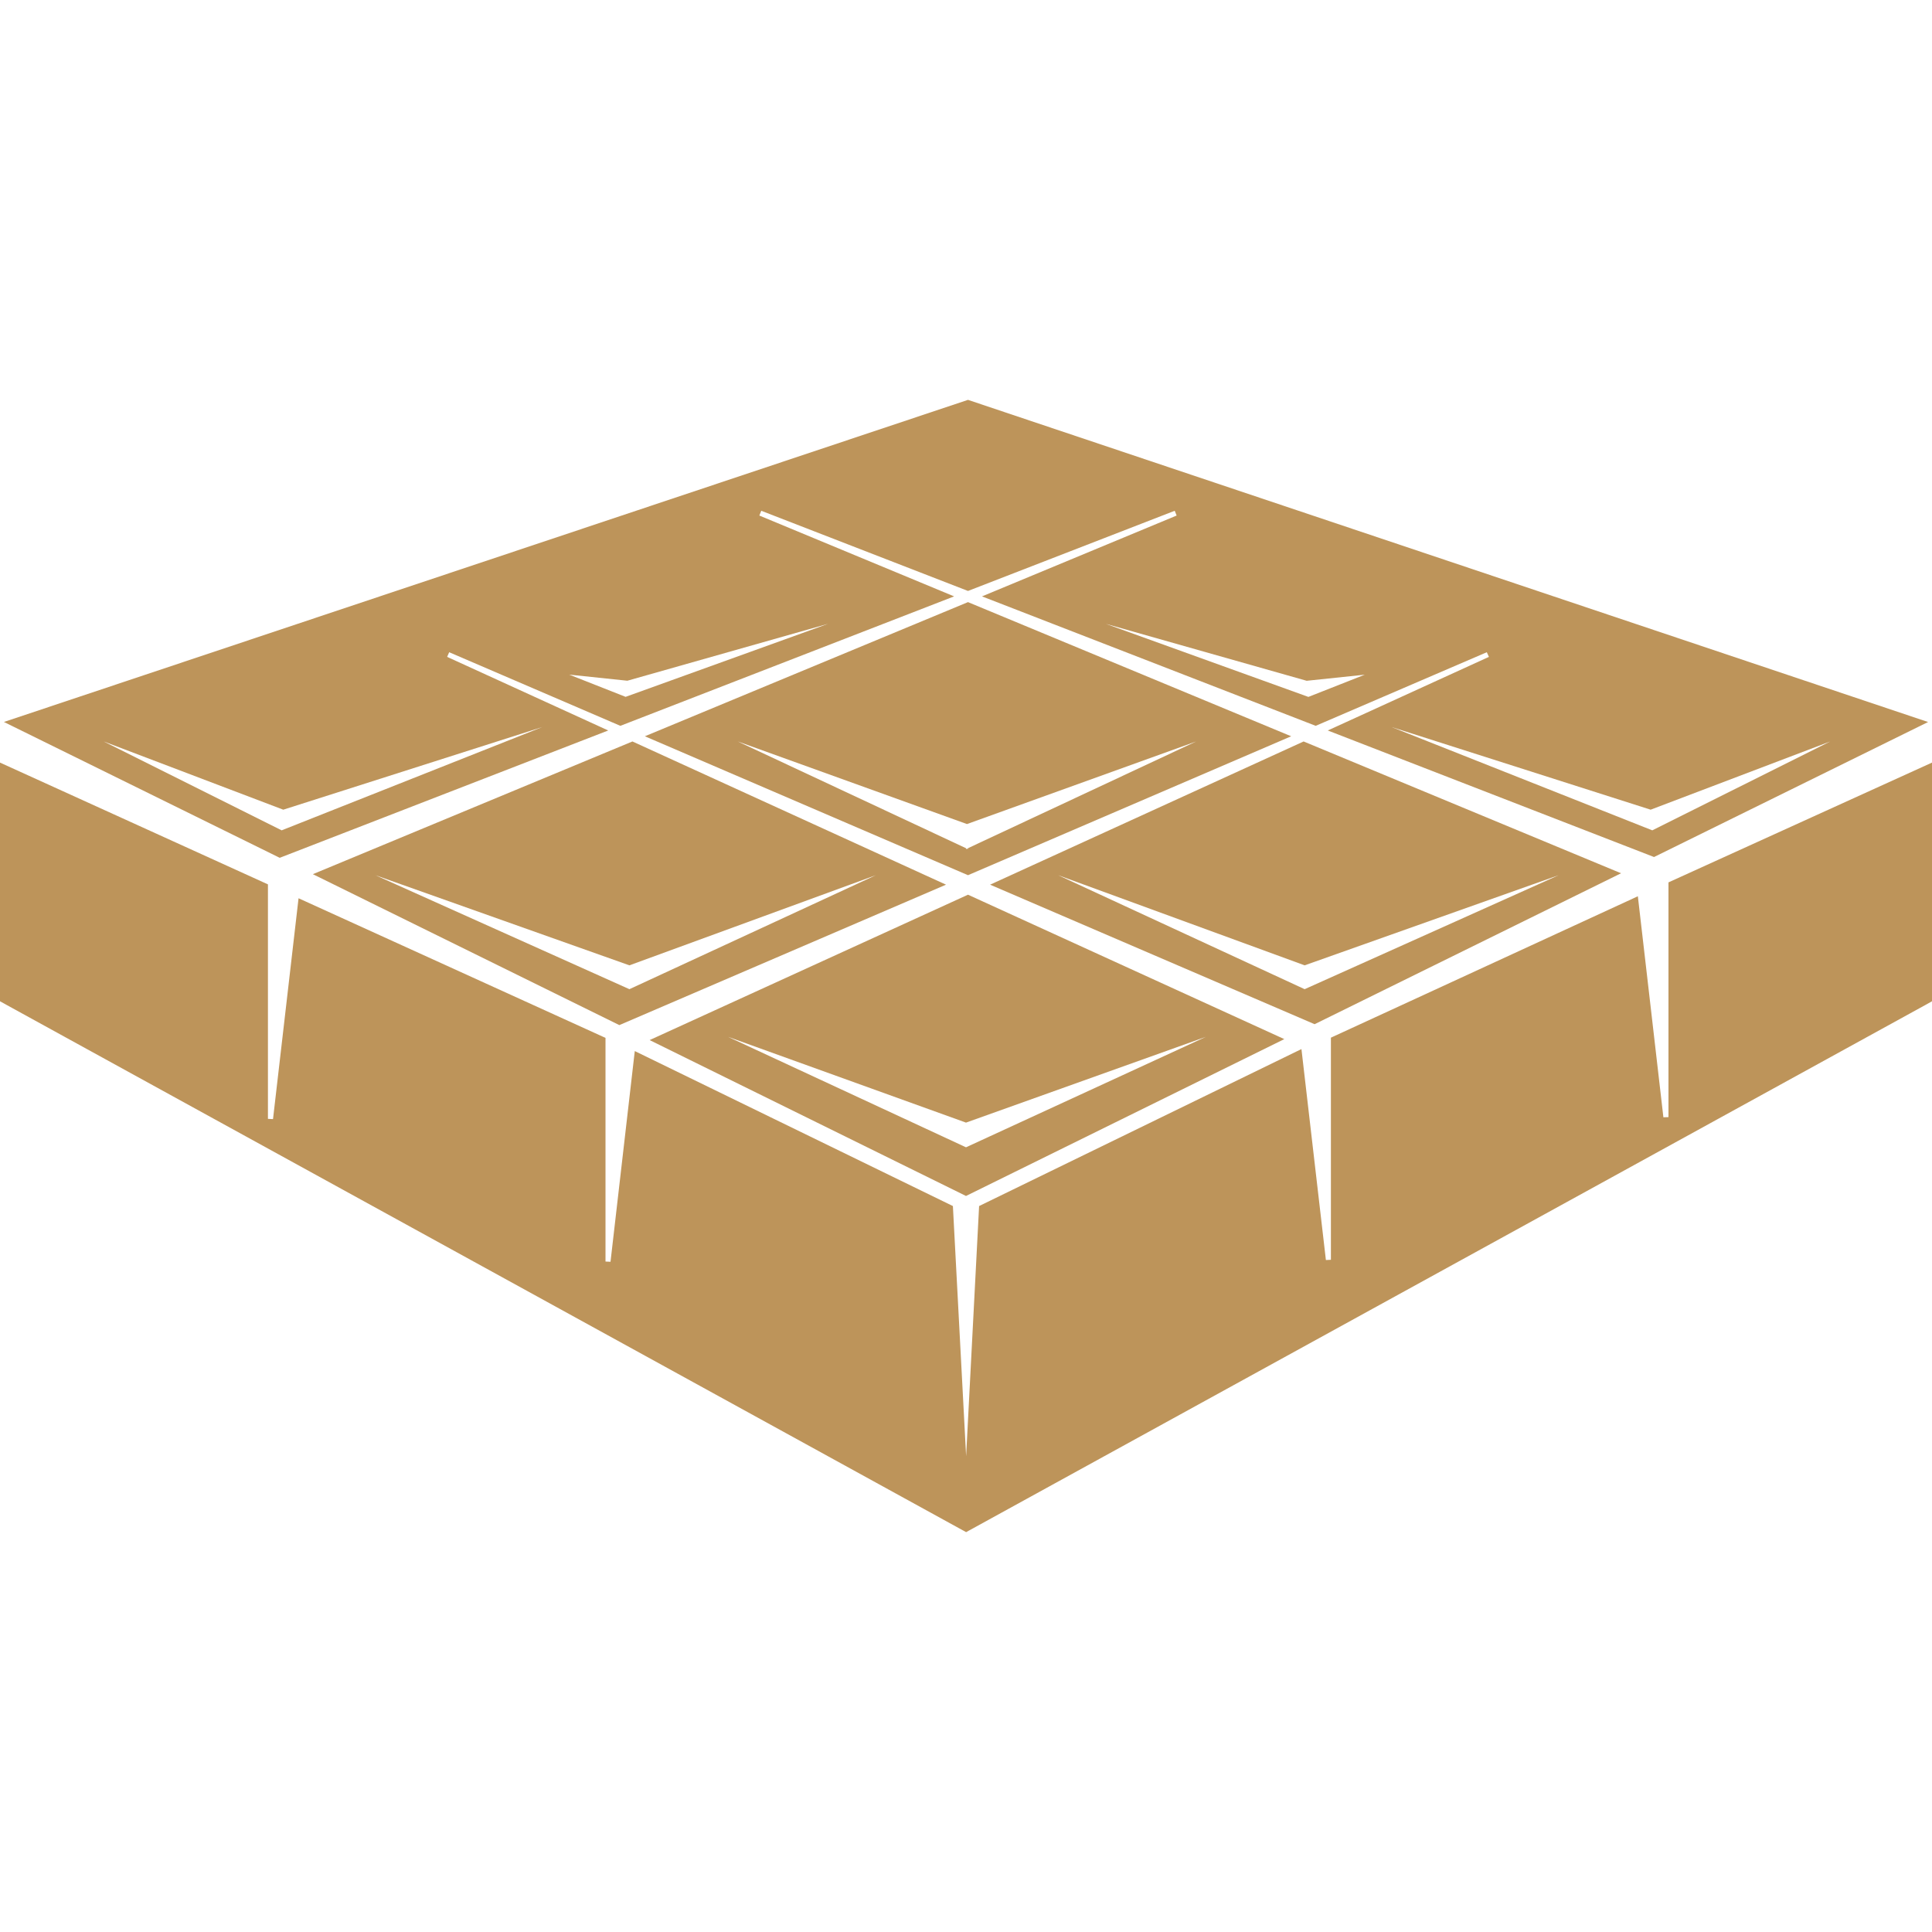
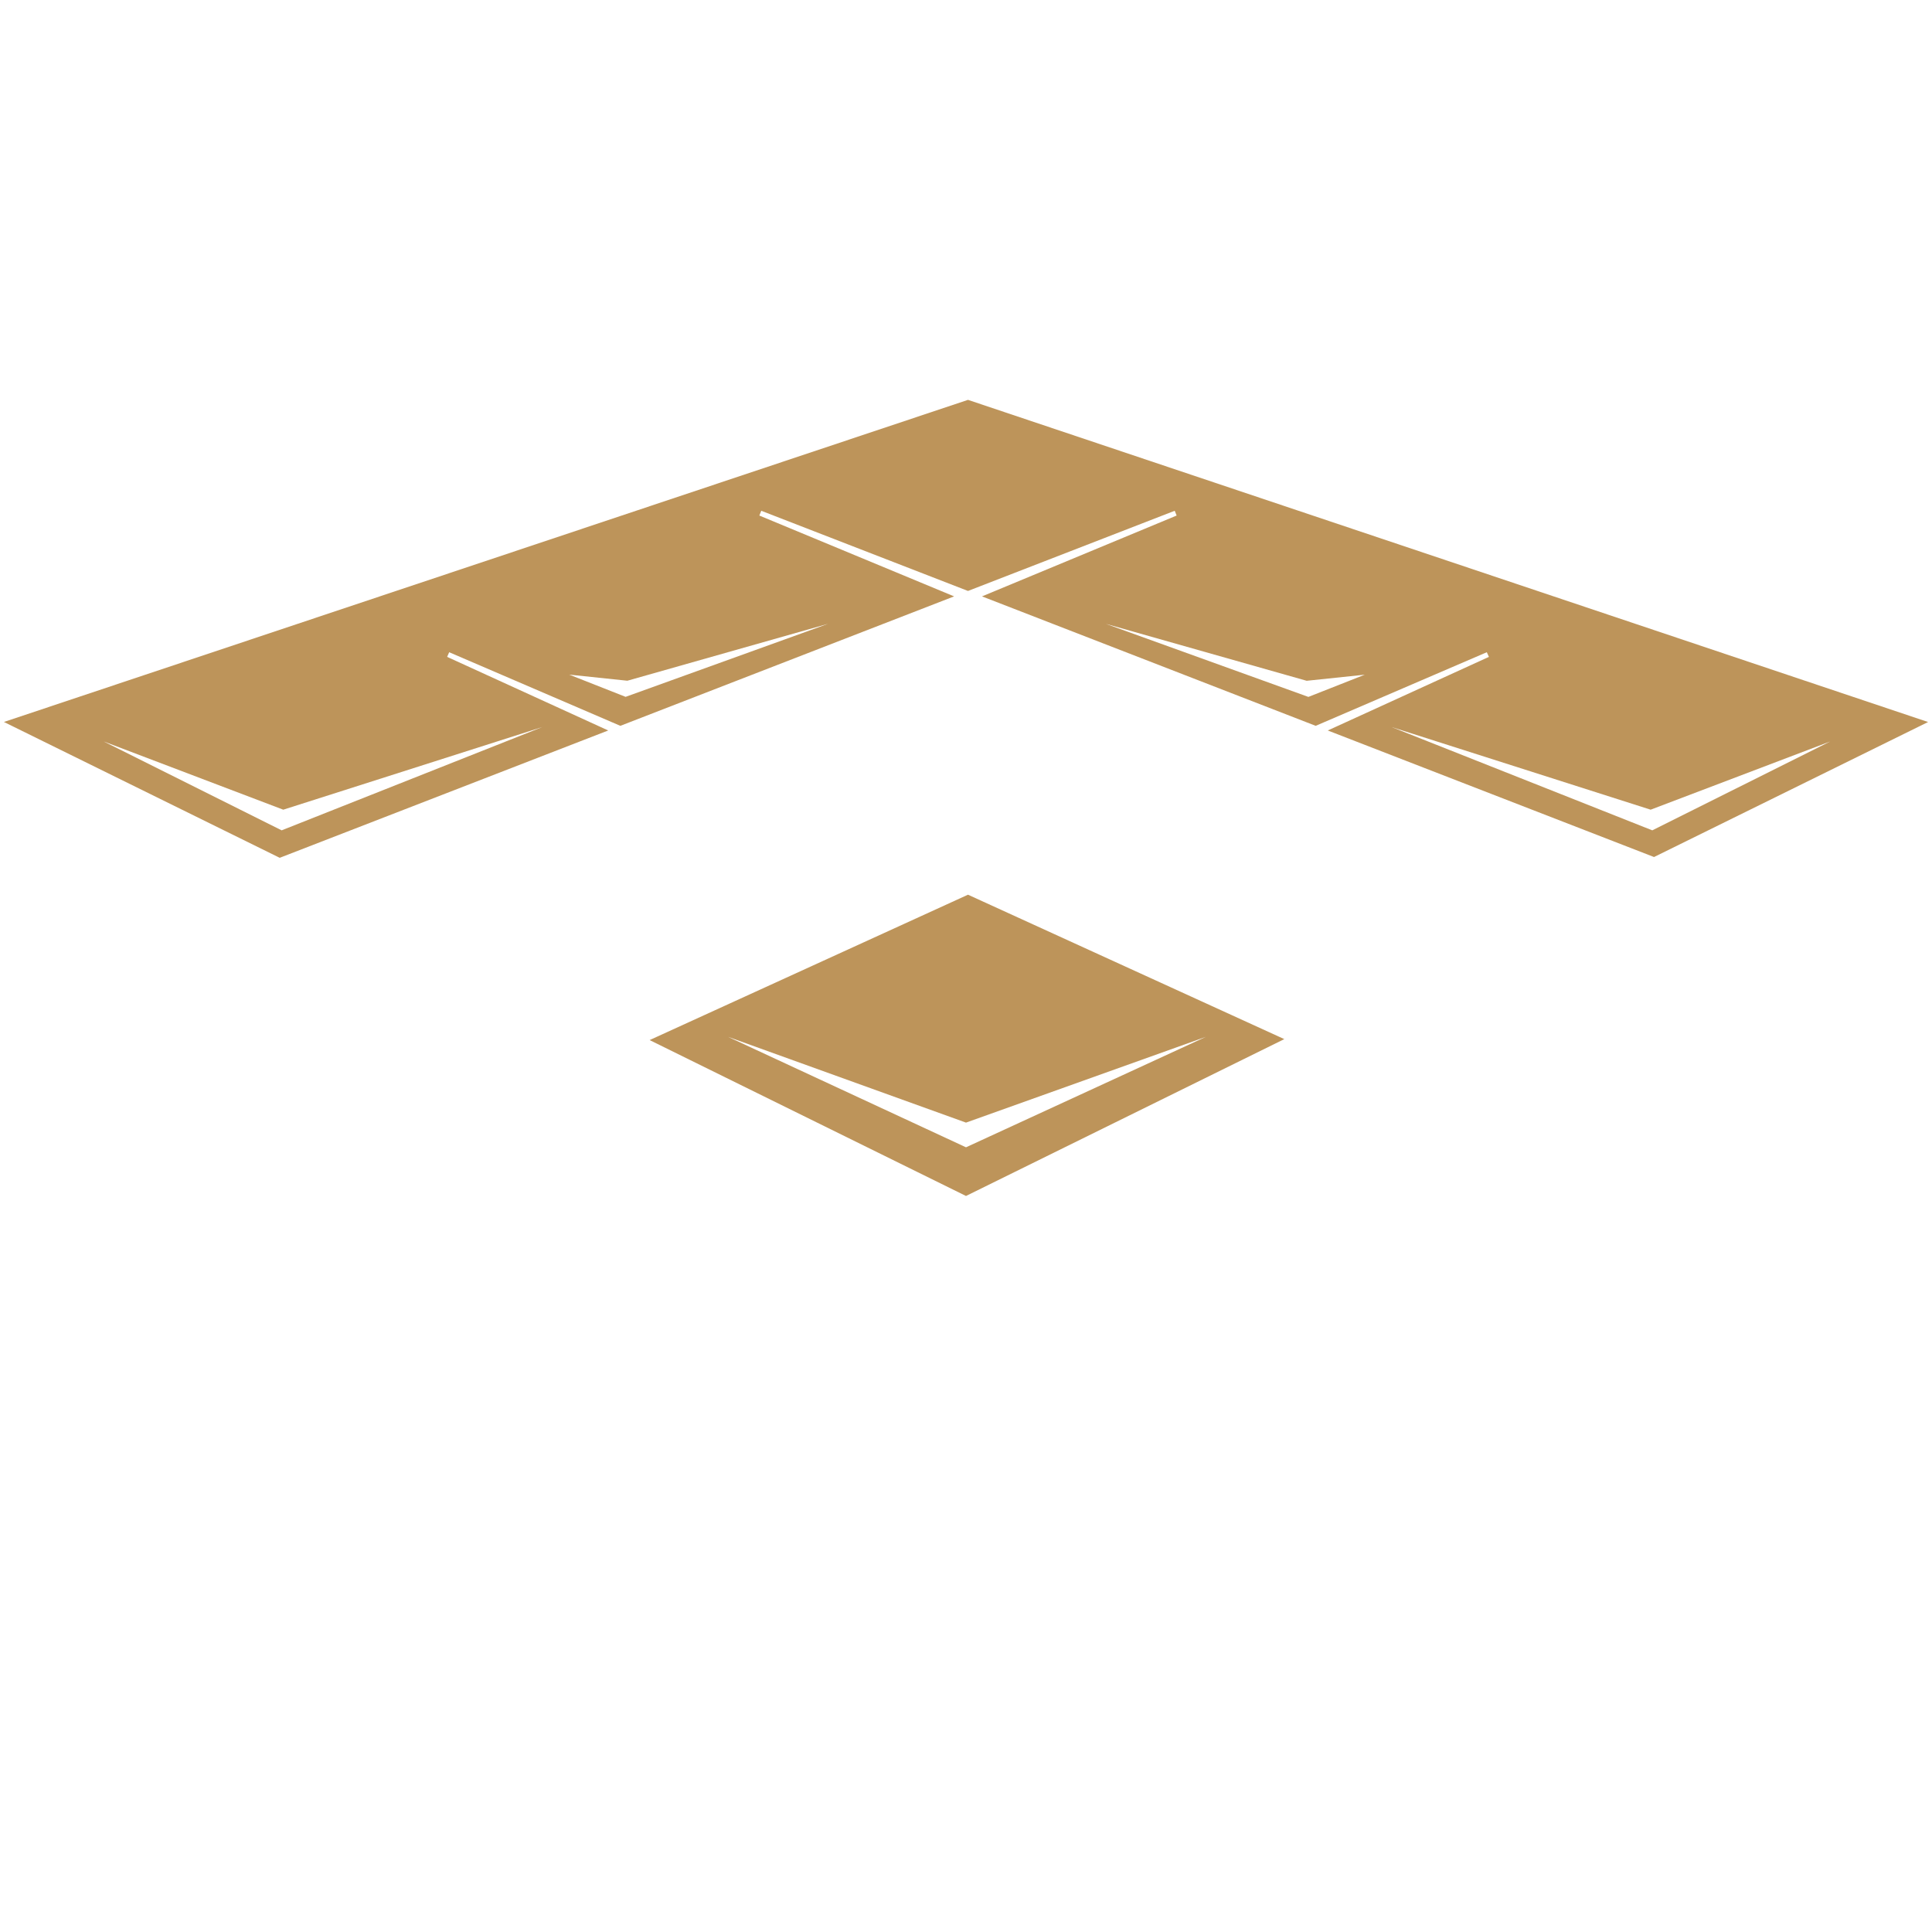
<svg xmlns="http://www.w3.org/2000/svg" version="1.1" id="Calque_1" x="0px" y="0px" width="32px" height="32px" viewBox="0 0 32 32" enable-background="new 0 0 32 32" xml:space="preserve">
  <g>
-     <path fill="#BD945A" d="M5.182,14.479l5.076,2.5l5.411-2.326l-5.194-2.372L5.182,14.479z M10.425,16.384l-4.207-1.888l4.207,1.493   l4.082-1.493L10.425,16.384z" />
-     <path fill="#BD945A" d="M21.272,17.211l-5.239-2.392l-5.273,2.408L16,19.809L21.272,17.211z M16,18.594l3.974-1.421L16,19.003   l-3.942-1.83L16,18.594z" />
+     <path fill="#BD945A" d="M21.272,17.211l-5.239-2.392l-5.273,2.408L16,19.809L21.272,17.211z M16,18.594l3.974-1.421L16,19.003   l-3.942-1.83z" />
    <path fill="#BD945A" d="M10.074,12.099l-2.668-1.219l0.034-0.077l2.835,1.219l5.528-2.144l-3.226-1.339l0.032-0.079l3.424,1.328   l3.424-1.328l0.032,0.079l-3.224,1.339l5.527,2.144l2.834-1.219l0.035,0.077l-2.669,1.219l5.404,2.096l4.539-2.236L16.033,6.623   L0.065,11.958l4.568,2.25L10.074,12.099z M30.314,12.281l-2.947,1.472l-4.315-1.71l4.288,1.368L30.314,12.281z M22.605,11.175   l-0.934,0.368l-3.354-1.21l3.326,0.943L22.605,11.175z M10.391,11.275l3.325-0.943l-3.354,1.21l-0.934-0.368L10.391,11.275z    M4.692,13.411l4.288-1.368l-4.315,1.71l-2.947-1.472L4.692,13.411z" />
-     <path fill="#BD945A" d="M21.386,12.195l-5.353-2.222l-5.352,2.222l5.352,2.301L21.386,12.195z M16,14.064v-0.015l-3.78-1.768   l3.796,1.368l3.796-1.368l-3.78,1.768v0.015l-0.016-0.008L16,14.064z" />
-     <polygon fill="#BD945A" points="32,12.631 32,16.584 31.895,16.643 16.002,25.377 0.106,16.643 0,16.584 0,12.631 4.438,14.648    4.438,18.532 4.522,18.536 4.741,16.643 4.945,14.878 8.825,16.643 9.988,17.172 10.029,17.19 10.029,20.895 10.112,20.899    10.514,17.409 15.783,19.976 16.002,24.119 16.217,19.976 21.556,17.376 21.961,20.87 22.044,20.866 22.044,17.187 23.226,16.643    27.128,14.845 27.336,16.643 27.551,18.506 27.635,18.503 27.635,14.615  " />
-     <path fill="#BD945A" d="M26.85,14.464l-5.258-2.183l-5.193,2.372l5.375,2.311L26.85,14.464z M17.527,14.496l4.082,1.493   l4.207-1.493l-4.207,1.888L17.527,14.496z" />
  </g>
</svg>